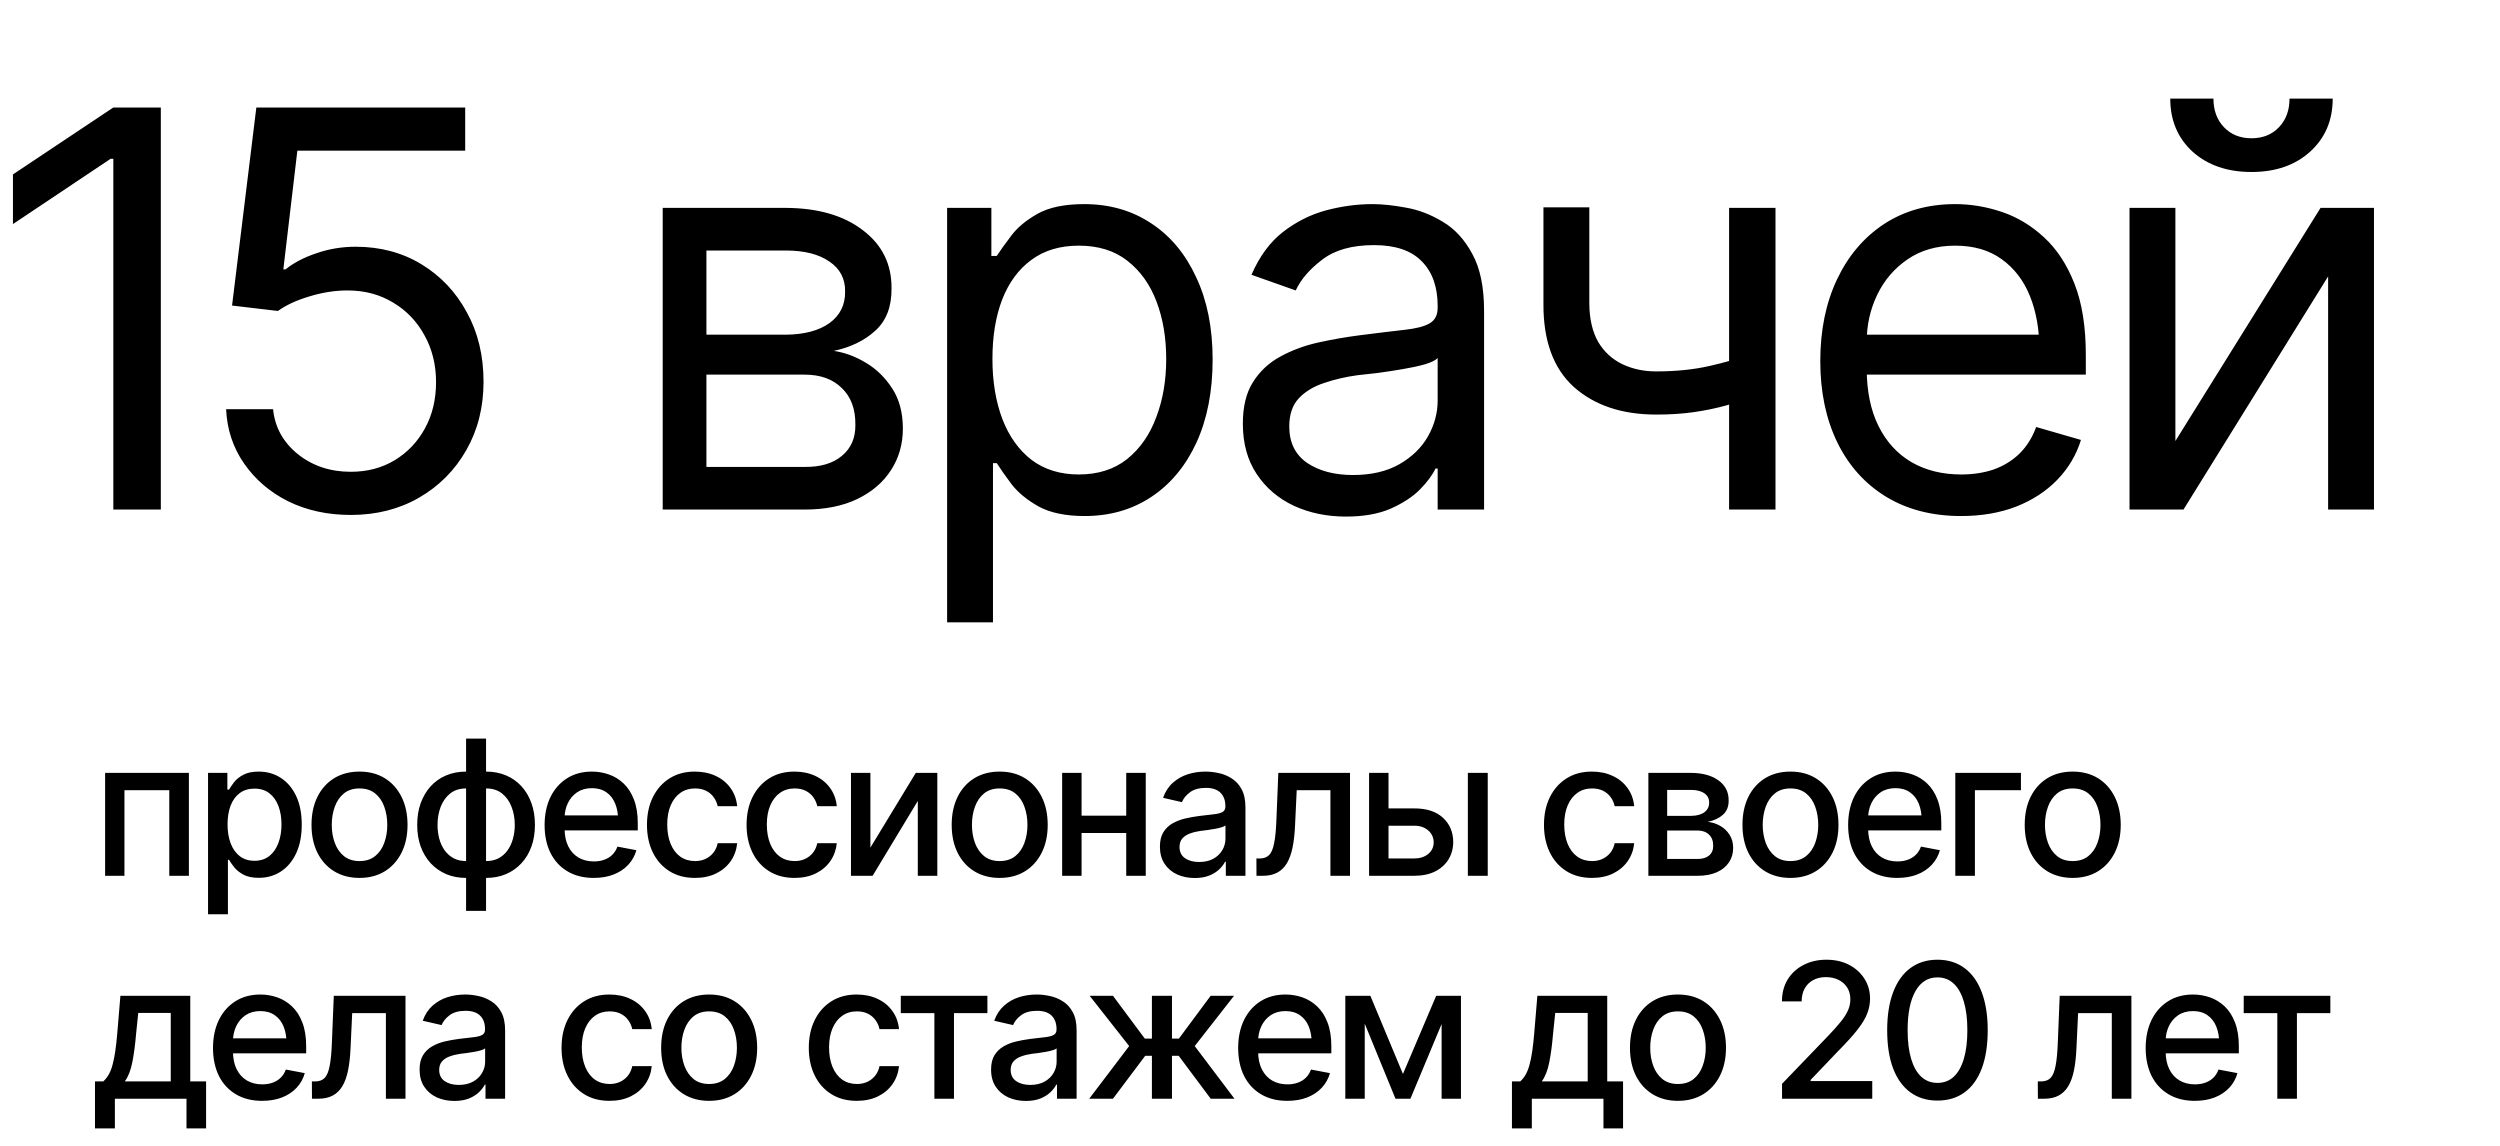
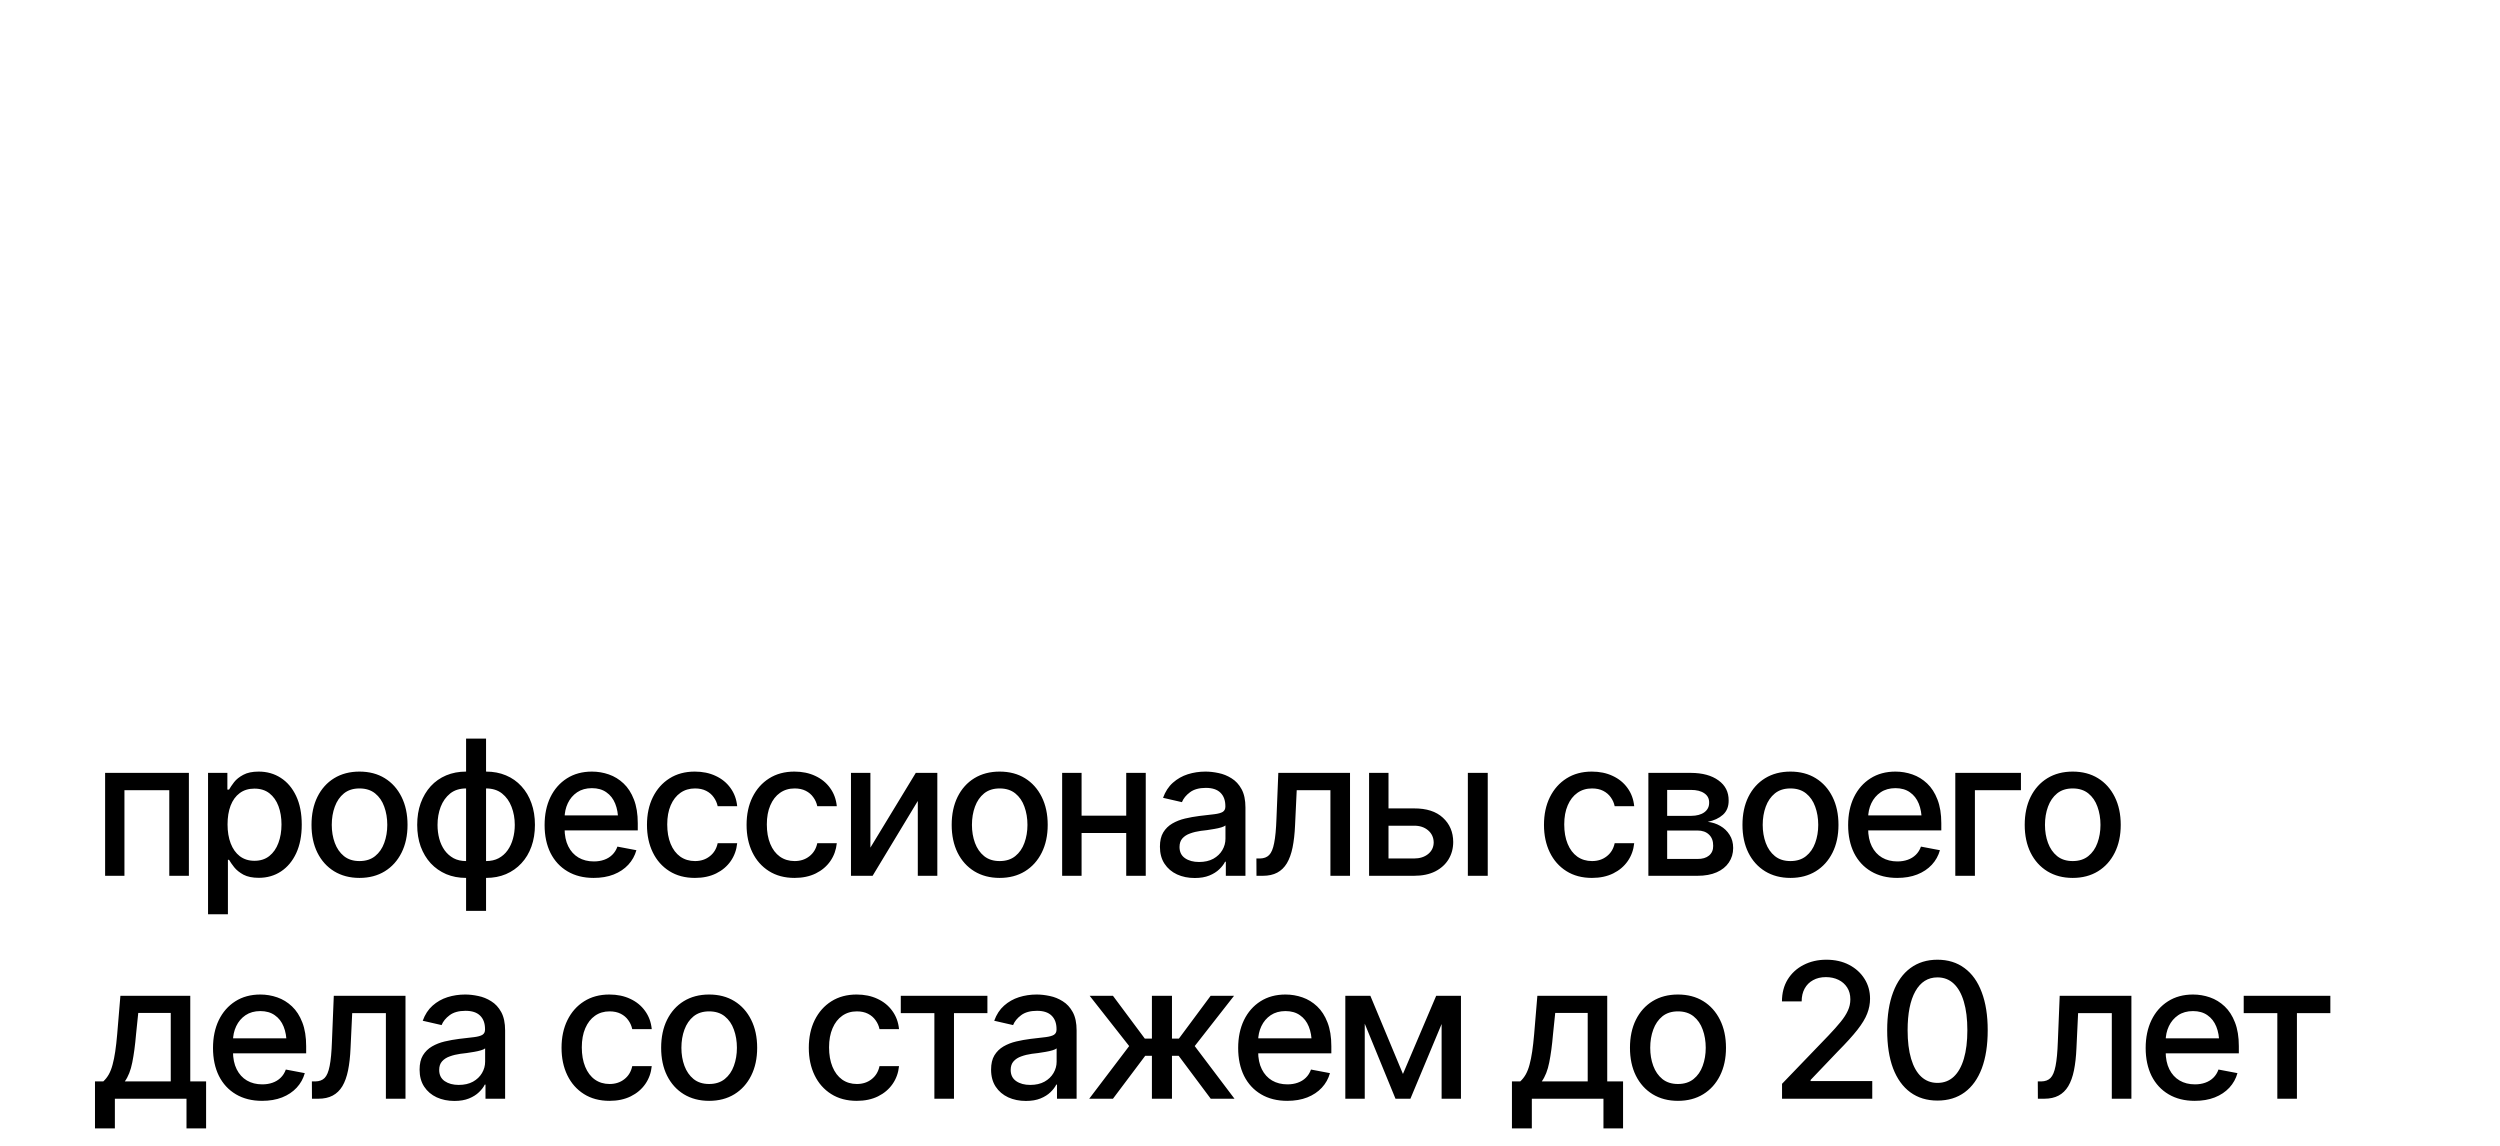
<svg xmlns="http://www.w3.org/2000/svg" width="157" height="72" viewBox="0 0 157 72" fill="none">
-   <path d="M10.1 6.751V32H7.117V9.971H6.948L0.813 14.072V10.954L7.117 6.751H10.1ZM22.029 32.339C20.583 32.339 19.278 32.056 18.115 31.492C16.962 30.916 16.036 30.125 15.336 29.119C14.635 28.114 14.257 26.973 14.2 25.696H17.149C17.262 26.826 17.776 27.764 18.691 28.509C19.617 29.255 20.73 29.628 22.029 29.628C23.068 29.628 23.989 29.385 24.791 28.899C25.593 28.413 26.226 27.747 26.689 26.899C27.152 26.052 27.384 25.086 27.384 24.002C27.384 22.906 27.141 21.923 26.655 21.053C26.181 20.183 25.526 19.5 24.69 19.003C23.854 18.494 22.899 18.24 21.826 18.24C21.046 18.24 20.25 18.364 19.436 18.613C18.634 18.85 17.974 19.155 17.454 19.528L14.573 19.189L16.098 6.751H29.214V9.463H18.674L17.793 16.919H17.928C18.448 16.5 19.098 16.162 19.877 15.902C20.657 15.631 21.476 15.495 22.334 15.495C23.882 15.495 25.26 15.862 26.469 16.597C27.678 17.331 28.627 18.336 29.316 19.613C30.016 20.878 30.366 22.33 30.366 23.968C30.366 25.572 30.005 27.007 29.282 28.272C28.559 29.537 27.57 30.531 26.316 31.254C25.062 31.977 23.633 32.339 22.029 32.339ZM41.618 32V13.055H49.345C51.379 13.066 52.994 13.535 54.192 14.461C55.4 15.377 55.999 16.591 55.988 18.105C55.999 19.257 55.66 20.144 54.971 20.765C54.293 21.387 53.423 21.81 52.361 22.036C53.051 22.138 53.723 22.386 54.378 22.782C55.045 23.177 55.598 23.719 56.039 24.408C56.479 25.086 56.7 25.922 56.7 26.916C56.7 27.888 56.451 28.758 55.954 29.526C55.457 30.294 54.751 30.898 53.836 31.339C52.921 31.78 51.819 32 50.531 32H41.618ZM44.363 29.323H50.531C51.526 29.334 52.305 29.102 52.87 28.628C53.446 28.153 53.728 27.504 53.717 26.679C53.728 25.696 53.446 24.928 52.87 24.375C52.305 23.81 51.526 23.527 50.531 23.527H44.363V29.323ZM44.363 21.019H49.345C50.509 21.008 51.424 20.765 52.09 20.291C52.757 19.805 53.084 19.144 53.073 18.308C53.084 17.506 52.757 16.879 52.09 16.427C51.424 15.964 50.509 15.732 49.345 15.732H44.363V21.019ZM59.479 39.083V13.055H62.258V16.071H62.597C62.811 15.744 63.111 15.326 63.495 14.817C63.879 14.298 64.432 13.835 65.155 13.428C65.878 13.021 66.856 12.818 68.087 12.818C69.68 12.818 71.081 13.219 72.289 14.021C73.498 14.812 74.442 15.941 75.119 17.41C75.808 18.867 76.153 20.59 76.153 22.578C76.153 24.578 75.814 26.318 75.136 27.797C74.458 29.266 73.515 30.401 72.306 31.204C71.098 32.006 69.702 32.407 68.121 32.407C66.912 32.407 65.941 32.203 65.206 31.797C64.472 31.379 63.907 30.91 63.512 30.39C63.116 29.859 62.811 29.424 62.597 29.085H62.359V39.083H59.479ZM67.748 29.797C68.957 29.797 69.968 29.475 70.781 28.831C71.595 28.176 72.205 27.3 72.611 26.205C73.029 25.109 73.238 23.889 73.238 22.544C73.238 21.211 73.035 20.008 72.628 18.935C72.222 17.862 71.612 17.009 70.798 16.376C69.996 15.744 68.979 15.427 67.748 15.427C66.562 15.427 65.568 15.727 64.766 16.325C63.964 16.913 63.353 17.743 62.935 18.816C62.529 19.878 62.325 21.121 62.325 22.544C62.325 23.968 62.535 25.227 62.952 26.323C63.37 27.408 63.98 28.261 64.783 28.882C65.596 29.492 66.584 29.797 67.748 29.797ZM84.524 32.441C83.327 32.441 82.236 32.215 81.254 31.763C80.271 31.3 79.491 30.633 78.915 29.763C78.339 28.893 78.051 27.843 78.051 26.611C78.051 25.527 78.266 24.651 78.695 23.985C79.124 23.307 79.695 22.776 80.406 22.392C81.129 21.997 81.92 21.703 82.779 21.511C83.648 21.319 84.524 21.166 85.405 21.053C86.558 20.906 87.49 20.793 88.201 20.714C88.924 20.635 89.45 20.5 89.777 20.308C90.116 20.116 90.285 19.788 90.285 19.325V19.223C90.285 18.014 89.952 17.077 89.286 16.41C88.63 15.732 87.631 15.393 86.286 15.393C84.908 15.393 83.824 15.698 83.033 16.308C82.242 16.907 81.689 17.551 81.372 18.24L78.593 17.257C79.09 16.105 79.751 15.207 80.576 14.563C81.412 13.919 82.316 13.467 83.287 13.207C84.27 12.948 85.236 12.818 86.185 12.818C86.795 12.818 87.495 12.891 88.286 13.038C89.077 13.174 89.845 13.467 90.591 13.919C91.347 14.36 91.969 15.032 92.454 15.936C92.952 16.828 93.2 18.026 93.2 19.528V32H90.285V29.424H90.15C89.958 29.831 89.63 30.272 89.167 30.746C88.704 31.209 88.088 31.61 87.32 31.949C86.563 32.277 85.631 32.441 84.524 32.441ZM84.965 29.831C86.117 29.831 87.088 29.605 87.879 29.153C88.67 28.701 89.269 28.119 89.675 27.408C90.082 26.685 90.285 25.933 90.285 25.154V22.477C90.161 22.623 89.89 22.759 89.472 22.883C89.065 22.996 88.591 23.098 88.049 23.188C87.518 23.279 86.998 23.358 86.49 23.426C85.981 23.482 85.575 23.527 85.27 23.561C84.513 23.663 83.807 23.827 83.151 24.053C82.496 24.267 81.965 24.589 81.559 25.018C81.163 25.448 80.966 26.035 80.966 26.781C80.966 27.786 81.338 28.549 82.084 29.068C82.841 29.577 83.801 29.831 84.965 29.831ZM111.501 13.055V32H108.587V13.055H111.501ZM110.383 22.104V24.815C109.728 25.052 109.072 25.267 108.417 25.459C107.762 25.64 107.078 25.781 106.367 25.883C105.655 25.984 104.87 26.035 104.011 26.035C101.865 26.035 100.142 25.459 98.843 24.307C97.555 23.143 96.917 21.403 96.928 19.087V13.021H99.809V19.087C99.82 20.048 100.007 20.844 100.368 21.477C100.741 22.098 101.244 22.561 101.876 22.866C102.509 23.171 103.221 23.324 104.011 23.324C105.243 23.324 106.355 23.211 107.35 22.985C108.355 22.759 109.366 22.465 110.383 22.104ZM123.16 32.407C121.341 32.407 119.765 32 118.432 31.187C117.11 30.373 116.093 29.238 115.382 27.781C114.67 26.312 114.314 24.612 114.314 22.68C114.314 20.737 114.664 19.025 115.365 17.546C116.065 16.066 117.048 14.908 118.313 14.072C119.59 13.236 121.081 12.818 122.787 12.818C123.77 12.818 124.747 12.982 125.718 13.309C126.69 13.637 127.571 14.168 128.362 14.902C129.164 15.636 129.802 16.608 130.277 17.817C130.751 19.025 130.989 20.511 130.989 22.273V23.527H116.382V21.019H129.413L128.074 21.968C128.074 20.703 127.876 19.579 127.481 18.596C127.085 17.613 126.492 16.839 125.702 16.275C124.922 15.71 123.951 15.427 122.787 15.427C121.623 15.427 120.624 15.715 119.788 16.291C118.963 16.856 118.33 17.596 117.89 18.511C117.449 19.427 117.229 20.409 117.229 21.46V23.121C117.229 24.555 117.477 25.77 117.974 26.764C118.471 27.758 119.166 28.515 120.059 29.035C120.951 29.543 121.985 29.797 123.16 29.797C123.917 29.797 124.606 29.69 125.227 29.475C125.848 29.249 126.385 28.916 126.837 28.475C127.289 28.023 127.633 27.47 127.871 26.815L130.684 27.628C130.39 28.577 129.893 29.413 129.192 30.136C128.503 30.848 127.645 31.407 126.617 31.814C125.589 32.209 124.436 32.407 123.16 32.407ZM136.614 27.696L145.731 13.055H149.086V32H146.206V17.359L137.123 32H133.734V13.055H136.614V27.696ZM141.393 10.801C139.879 10.801 138.648 10.378 137.699 9.53C136.761 8.672 136.292 7.559 136.292 6.192H139.004C139.004 6.926 139.224 7.525 139.665 7.988C140.105 8.451 140.681 8.683 141.393 8.683C142.105 8.683 142.681 8.451 143.121 7.988C143.562 7.525 143.782 6.926 143.782 6.192H146.494C146.494 7.559 146.019 8.672 145.07 9.53C144.133 10.378 142.907 10.801 141.393 10.801Z" fill="black" />
  <path d="M6.601 55V48.537H11.862V55H10.631V49.623H7.815V55H6.601ZM13.065 57.417V48.537H14.279V49.589H14.383C14.46 49.454 14.566 49.298 14.701 49.12C14.839 48.943 15.032 48.789 15.279 48.658C15.526 48.523 15.847 48.456 16.244 48.456C16.765 48.456 17.227 48.587 17.632 48.849C18.04 49.111 18.362 49.49 18.597 49.988C18.832 50.485 18.95 51.084 18.95 51.786C18.95 52.479 18.834 53.077 18.603 53.578C18.372 54.075 18.052 54.459 17.643 54.728C17.239 54.994 16.774 55.127 16.25 55.127C15.861 55.127 15.541 55.062 15.29 54.931C15.044 54.796 14.849 54.64 14.707 54.462C14.568 54.285 14.46 54.129 14.383 53.994H14.313V57.417H13.065ZM15.978 54.058C16.352 54.058 16.665 53.957 16.915 53.757C17.166 53.557 17.354 53.285 17.482 52.942C17.613 52.595 17.678 52.206 17.678 51.774C17.678 51.346 17.614 50.963 17.487 50.624C17.36 50.284 17.171 50.017 16.921 49.82C16.67 49.623 16.356 49.525 15.978 49.525C15.612 49.525 15.304 49.62 15.053 49.808C14.803 49.993 14.612 50.255 14.481 50.595C14.354 50.93 14.29 51.323 14.29 51.774C14.29 52.225 14.356 52.622 14.487 52.965C14.618 53.308 14.809 53.576 15.059 53.769C15.314 53.961 15.62 54.058 15.978 54.058ZM22.575 55.133C21.97 55.133 21.44 54.994 20.985 54.717C20.534 54.439 20.183 54.05 19.933 53.549C19.686 53.048 19.563 52.466 19.563 51.803C19.563 51.132 19.686 50.547 19.933 50.045C20.183 49.541 20.534 49.149 20.985 48.872C21.44 48.594 21.97 48.456 22.575 48.456C23.184 48.456 23.714 48.594 24.165 48.872C24.616 49.149 24.966 49.541 25.217 50.045C25.467 50.547 25.593 51.132 25.593 51.803C25.593 52.466 25.467 53.048 25.217 53.549C24.966 54.05 24.616 54.439 24.165 54.717C23.714 54.994 23.184 55.133 22.575 55.133ZM22.575 54.075C22.972 54.075 23.299 53.971 23.558 53.763C23.816 53.555 24.007 53.279 24.13 52.936C24.257 52.589 24.321 52.212 24.321 51.803C24.321 51.387 24.257 51.005 24.13 50.658C24.007 50.311 23.816 50.034 23.558 49.826C23.299 49.618 22.972 49.514 22.575 49.514C22.182 49.514 21.856 49.618 21.598 49.826C21.343 50.034 21.153 50.311 21.026 50.658C20.898 51.005 20.835 51.387 20.835 51.803C20.835 52.212 20.898 52.589 21.026 52.936C21.153 53.279 21.343 53.555 21.598 53.763C21.856 53.971 22.182 54.075 22.575 54.075ZM29.27 57.203V46.386H30.524V57.203H29.27ZM29.27 55.133C28.815 55.133 28.398 55.054 28.021 54.896C27.647 54.734 27.323 54.507 27.049 54.214C26.78 53.921 26.57 53.57 26.419 53.162C26.273 52.753 26.2 52.3 26.2 51.803C26.2 51.302 26.273 50.847 26.419 50.439C26.57 50.026 26.78 49.672 27.049 49.375C27.323 49.078 27.647 48.851 28.021 48.693C28.398 48.535 28.815 48.456 29.27 48.456H29.587V55.133H29.27ZM29.27 54.075H29.449V49.514H29.27C28.869 49.514 28.535 49.62 28.269 49.832C28.007 50.044 27.809 50.323 27.674 50.67C27.543 51.017 27.477 51.394 27.477 51.803C27.477 52.111 27.514 52.402 27.587 52.676C27.66 52.946 27.772 53.187 27.922 53.399C28.073 53.607 28.26 53.772 28.483 53.896C28.707 54.015 28.969 54.075 29.27 54.075ZM30.524 55.133H30.218V48.456H30.524C30.983 48.456 31.399 48.535 31.773 48.693C32.151 48.851 32.474 49.078 32.744 49.375C33.018 49.672 33.228 50.026 33.374 50.439C33.521 50.847 33.594 51.302 33.594 51.803C33.594 52.3 33.521 52.753 33.374 53.162C33.228 53.57 33.018 53.921 32.744 54.214C32.474 54.507 32.151 54.734 31.773 54.896C31.399 55.054 30.983 55.133 30.524 55.133ZM30.524 54.075C30.828 54.075 31.093 54.015 31.316 53.896C31.544 53.772 31.73 53.607 31.877 53.399C32.027 53.187 32.139 52.946 32.212 52.676C32.289 52.402 32.328 52.111 32.328 51.803C32.328 51.394 32.26 51.017 32.126 50.67C31.994 50.323 31.796 50.044 31.53 49.832C31.264 49.62 30.929 49.514 30.524 49.514H30.356V54.075H30.524ZM37.282 55.133C36.65 55.133 36.103 54.996 35.641 54.722C35.178 54.449 34.822 54.063 34.571 53.566C34.324 53.065 34.201 52.481 34.201 51.815C34.201 51.152 34.322 50.568 34.565 50.063C34.812 49.558 35.157 49.165 35.6 48.883C36.047 48.598 36.571 48.456 37.172 48.456C37.539 48.456 37.893 48.515 38.236 48.635C38.579 48.754 38.888 48.943 39.161 49.201C39.435 49.46 39.651 49.795 39.809 50.207C39.971 50.62 40.052 51.117 40.052 51.699V52.15H34.912V51.208H39.404L38.82 51.52C38.82 51.123 38.758 50.772 38.635 50.468C38.512 50.163 38.327 49.926 38.08 49.756C37.837 49.583 37.535 49.496 37.172 49.496C36.81 49.496 36.5 49.583 36.242 49.756C35.987 49.93 35.793 50.159 35.658 50.444C35.523 50.73 35.456 51.042 35.456 51.381V52.023C35.456 52.466 35.533 52.842 35.687 53.15C35.841 53.458 36.055 53.693 36.328 53.855C36.606 54.017 36.928 54.098 37.294 54.098C37.533 54.098 37.749 54.063 37.941 53.994C38.138 53.925 38.308 53.821 38.45 53.682C38.593 53.543 38.701 53.372 38.774 53.167L39.965 53.393C39.868 53.74 39.699 54.044 39.456 54.306C39.213 54.568 38.907 54.773 38.537 54.919C38.171 55.062 37.753 55.133 37.282 55.133ZM43.642 55.133C43.021 55.133 42.486 54.99 42.035 54.705C41.584 54.42 41.237 54.027 40.994 53.526C40.751 53.025 40.63 52.45 40.63 51.803C40.63 51.144 40.753 50.564 41 50.063C41.25 49.558 41.599 49.165 42.046 48.883C42.497 48.598 43.025 48.456 43.63 48.456C44.123 48.456 44.561 48.546 44.943 48.727C45.328 48.905 45.638 49.157 45.873 49.485C46.112 49.812 46.253 50.194 46.295 50.629H45.07C45.027 50.425 44.944 50.238 44.821 50.069C44.702 49.899 44.544 49.764 44.347 49.664C44.151 49.564 43.917 49.514 43.648 49.514C43.297 49.514 42.99 49.606 42.728 49.791C42.47 49.972 42.268 50.232 42.121 50.572C41.975 50.911 41.902 51.312 41.902 51.774C41.902 52.24 41.973 52.647 42.115 52.994C42.258 53.341 42.46 53.609 42.722 53.797C42.988 53.983 43.297 54.075 43.648 54.075C44.01 54.075 44.318 53.975 44.572 53.774C44.831 53.574 44.996 53.3 45.07 52.953H46.295C46.253 53.373 46.118 53.747 45.891 54.075C45.663 54.403 45.359 54.661 44.977 54.85C44.596 55.038 44.151 55.133 43.642 55.133ZM49.897 55.133C49.276 55.133 48.741 54.99 48.29 54.705C47.839 54.42 47.492 54.027 47.249 53.526C47.006 53.025 46.885 52.45 46.885 51.803C46.885 51.144 47.008 50.564 47.255 50.063C47.505 49.558 47.854 49.165 48.301 48.883C48.752 48.598 49.28 48.456 49.886 48.456C50.379 48.456 50.816 48.546 51.198 48.727C51.583 48.905 51.894 49.157 52.129 49.485C52.368 49.812 52.508 50.194 52.551 50.629H51.325C51.283 50.425 51.2 50.238 51.076 50.069C50.957 49.899 50.799 49.764 50.602 49.664C50.406 49.564 50.173 49.514 49.903 49.514C49.552 49.514 49.246 49.606 48.984 49.791C48.725 49.972 48.523 50.232 48.377 50.572C48.23 50.911 48.157 51.312 48.157 51.774C48.157 52.24 48.228 52.647 48.371 52.994C48.513 53.341 48.716 53.609 48.978 53.797C49.244 53.983 49.552 54.075 49.903 54.075C50.265 54.075 50.573 53.975 50.828 53.774C51.086 53.574 51.252 53.3 51.325 52.953H52.551C52.508 53.373 52.373 53.747 52.146 54.075C51.919 54.403 51.614 54.661 51.233 54.85C50.851 55.038 50.406 55.133 49.897 55.133ZM54.661 53.231L57.511 48.537H58.864V55H57.638V50.3L54.8 55H53.441V48.537H54.661V53.231ZM62.778 55.133C62.173 55.133 61.643 54.994 61.188 54.717C60.737 54.439 60.386 54.05 60.136 53.549C59.889 53.048 59.766 52.466 59.766 51.803C59.766 51.132 59.889 50.547 60.136 50.045C60.386 49.541 60.737 49.149 61.188 48.872C61.643 48.594 62.173 48.456 62.778 48.456C63.387 48.456 63.917 48.594 64.368 48.872C64.818 49.149 65.169 49.541 65.42 50.045C65.67 50.547 65.796 51.132 65.796 51.803C65.796 52.466 65.67 53.048 65.42 53.549C65.169 54.05 64.818 54.439 64.368 54.717C63.917 54.994 63.387 55.133 62.778 55.133ZM62.778 54.075C63.175 54.075 63.502 53.971 63.761 53.763C64.019 53.555 64.21 53.279 64.333 52.936C64.46 52.589 64.524 52.212 64.524 51.803C64.524 51.387 64.46 51.005 64.333 50.658C64.21 50.311 64.019 50.034 63.761 49.826C63.502 49.618 63.175 49.514 62.778 49.514C62.385 49.514 62.059 49.618 61.801 49.826C61.546 50.034 61.355 50.311 61.228 50.658C61.101 51.005 61.038 51.387 61.038 51.803C61.038 52.212 61.101 52.589 61.228 52.936C61.355 53.279 61.546 53.555 61.801 53.763C62.059 53.971 62.385 54.075 62.778 54.075ZM71.074 51.225V52.312H67.576V51.225H71.074ZM67.923 48.537V55H66.703V48.537H67.923ZM71.953 48.537V55H70.727V48.537H71.953ZM75.028 55.139C74.62 55.139 74.25 55.064 73.918 54.913C73.587 54.759 73.325 54.536 73.132 54.243C72.939 53.95 72.843 53.593 72.843 53.173C72.843 52.807 72.912 52.508 73.051 52.277C73.194 52.042 73.384 51.855 73.623 51.716C73.862 51.578 74.128 51.473 74.421 51.404C74.714 51.335 75.015 51.281 75.323 51.242C75.712 51.2 76.026 51.163 76.265 51.132C76.504 51.102 76.678 51.053 76.786 50.988C76.897 50.918 76.953 50.809 76.953 50.658V50.629C76.953 50.263 76.849 49.98 76.641 49.779C76.437 49.579 76.132 49.479 75.728 49.479C75.308 49.479 74.974 49.571 74.728 49.756C74.485 49.938 74.317 50.144 74.225 50.375L73.039 50.103C73.182 49.71 73.388 49.394 73.658 49.155C73.932 48.912 74.244 48.735 74.594 48.623C74.949 48.511 75.319 48.456 75.704 48.456C75.963 48.456 76.236 48.486 76.525 48.548C76.814 48.606 77.086 48.716 77.341 48.878C77.599 49.036 77.809 49.263 77.971 49.56C78.133 49.857 78.214 50.24 78.214 50.71V55H76.982V54.115H76.936C76.859 54.273 76.737 54.431 76.572 54.59C76.41 54.748 76.202 54.879 75.947 54.983C75.693 55.087 75.387 55.139 75.028 55.139ZM75.3 54.133C75.651 54.133 75.949 54.065 76.196 53.931C76.443 53.792 76.632 53.611 76.763 53.387C76.894 53.163 76.959 52.926 76.959 52.676V51.838C76.913 51.88 76.826 51.92 76.699 51.959C76.572 51.998 76.427 52.03 76.265 52.057C76.103 52.084 75.945 52.109 75.791 52.133C75.637 52.152 75.508 52.167 75.404 52.179C75.161 52.213 74.939 52.267 74.739 52.341C74.539 52.41 74.377 52.514 74.253 52.653C74.134 52.788 74.074 52.967 74.074 53.191C74.074 53.503 74.19 53.738 74.421 53.896C74.652 54.054 74.945 54.133 75.3 54.133ZM78.907 55L78.902 53.913H79.127C79.37 53.909 79.561 53.838 79.699 53.699C79.842 53.557 79.948 53.304 80.017 52.942C80.091 52.58 80.139 52.067 80.162 51.404L80.278 48.537H84.781V55H83.55V49.623H81.434L81.33 51.826C81.307 52.358 81.254 52.822 81.174 53.219C81.093 53.616 80.973 53.948 80.815 54.214C80.657 54.476 80.455 54.672 80.208 54.803C79.962 54.934 79.661 55 79.306 55H78.907ZM86.92 50.768H88.799C89.585 50.764 90.19 50.959 90.614 51.352C91.042 51.745 91.258 52.252 91.262 52.873C91.262 53.277 91.165 53.639 90.973 53.959C90.78 54.279 90.501 54.534 90.135 54.722C89.768 54.907 89.323 55 88.799 55H85.978V48.537H87.198V53.913H88.799C89.157 53.913 89.452 53.821 89.684 53.636C89.915 53.447 90.032 53.204 90.036 52.907C90.032 52.595 89.915 52.341 89.684 52.144C89.452 51.947 89.157 51.851 88.799 51.855H86.92V50.768ZM92.181 55V48.537H93.43V55H92.181ZM99.974 55.133C99.354 55.133 98.818 54.99 98.367 54.705C97.916 54.42 97.569 54.027 97.326 53.526C97.084 53.025 96.962 52.45 96.962 51.803C96.962 51.144 97.085 50.564 97.332 50.063C97.583 49.558 97.931 49.165 98.379 48.883C98.829 48.598 99.358 48.456 99.963 48.456C100.456 48.456 100.893 48.546 101.275 48.727C101.66 48.905 101.971 49.157 102.206 49.485C102.445 49.812 102.585 50.194 102.628 50.629H101.402C101.36 50.425 101.277 50.238 101.154 50.069C101.034 49.899 100.876 49.764 100.68 49.664C100.483 49.564 100.25 49.514 99.98 49.514C99.629 49.514 99.323 49.606 99.061 49.791C98.803 49.972 98.6 50.232 98.454 50.572C98.307 50.911 98.234 51.312 98.234 51.774C98.234 52.24 98.305 52.647 98.448 52.994C98.591 53.341 98.793 53.609 99.055 53.797C99.321 53.983 99.629 54.075 99.98 54.075C100.342 54.075 100.651 53.975 100.905 53.774C101.163 53.574 101.329 53.3 101.402 52.953H102.628C102.585 53.373 102.451 53.747 102.223 54.075C101.996 54.403 101.691 54.661 101.31 54.85C100.928 55.038 100.483 55.133 99.974 55.133ZM103.518 55V48.537H106.189C106.918 48.54 107.496 48.698 107.923 49.011C108.351 49.319 108.563 49.739 108.559 50.271C108.563 50.649 108.444 50.947 108.201 51.167C107.958 51.383 107.64 51.531 107.247 51.612C107.532 51.643 107.794 51.728 108.033 51.867C108.276 52.005 108.471 52.192 108.617 52.427C108.768 52.659 108.843 52.934 108.843 53.254C108.843 53.597 108.752 53.902 108.571 54.167C108.394 54.43 108.139 54.634 107.808 54.78C107.476 54.927 107.074 55 106.6 55H103.518ZM104.698 53.942H106.6C106.908 53.946 107.151 53.875 107.328 53.728C107.505 53.578 107.592 53.376 107.588 53.121C107.592 52.821 107.505 52.585 107.328 52.416C107.151 52.242 106.908 52.156 106.6 52.156H104.698V53.942ZM104.698 51.236H106.201C106.555 51.233 106.833 51.157 107.033 51.011C107.237 50.861 107.338 50.658 107.334 50.404C107.338 50.153 107.237 49.959 107.033 49.82C106.829 49.677 106.548 49.606 106.189 49.606H104.698V51.236ZM112.439 55.133C111.833 55.133 111.304 54.994 110.849 54.717C110.398 54.439 110.047 54.05 109.797 53.549C109.55 53.048 109.427 52.466 109.427 51.803C109.427 51.132 109.55 50.547 109.797 50.045C110.047 49.541 110.398 49.149 110.849 48.872C111.304 48.594 111.833 48.456 112.439 48.456C113.048 48.456 113.578 48.594 114.028 48.872C114.479 49.149 114.83 49.541 115.081 50.045C115.331 50.547 115.456 51.132 115.456 51.803C115.456 52.466 115.331 53.048 115.081 53.549C114.83 54.05 114.479 54.439 114.028 54.717C113.578 54.994 113.048 55.133 112.439 55.133ZM112.439 54.075C112.836 54.075 113.163 53.971 113.421 53.763C113.68 53.555 113.87 53.279 113.994 52.936C114.121 52.589 114.185 52.212 114.185 51.803C114.185 51.387 114.121 51.005 113.994 50.658C113.87 50.311 113.68 50.034 113.421 49.826C113.163 49.618 112.836 49.514 112.439 49.514C112.045 49.514 111.72 49.618 111.462 49.826C111.207 50.034 111.016 50.311 110.889 50.658C110.762 51.005 110.698 51.387 110.698 51.803C110.698 52.212 110.762 52.589 110.889 52.936C111.016 53.279 111.207 53.555 111.462 53.763C111.72 53.971 112.045 54.075 112.439 54.075ZM119.145 55.133C118.513 55.133 117.965 54.996 117.503 54.722C117.04 54.449 116.684 54.063 116.433 53.566C116.187 53.065 116.063 52.481 116.063 51.815C116.063 51.152 116.185 50.568 116.428 50.063C116.674 49.558 117.019 49.165 117.463 48.883C117.91 48.598 118.434 48.456 119.035 48.456C119.401 48.456 119.756 48.515 120.099 48.635C120.442 48.754 120.75 48.943 121.024 49.201C121.297 49.46 121.513 49.795 121.671 50.207C121.833 50.62 121.914 51.117 121.914 51.699V52.15H116.775V51.208H121.267L120.683 51.52C120.683 51.123 120.621 50.772 120.498 50.468C120.374 50.163 120.189 49.926 119.943 49.756C119.7 49.583 119.397 49.496 119.035 49.496C118.673 49.496 118.362 49.583 118.104 49.756C117.85 49.93 117.655 50.159 117.52 50.444C117.385 50.73 117.318 51.042 117.318 51.381V52.023C117.318 52.466 117.395 52.842 117.549 53.15C117.703 53.458 117.917 53.693 118.191 53.855C118.468 54.017 118.79 54.098 119.156 54.098C119.395 54.098 119.611 54.063 119.804 53.994C120 53.925 120.17 53.821 120.313 53.682C120.455 53.543 120.563 53.372 120.636 53.167L121.827 53.393C121.731 53.74 121.561 54.044 121.319 54.306C121.076 54.568 120.769 54.773 120.399 54.919C120.033 55.062 119.615 55.133 119.145 55.133ZM126.915 48.537V49.623H124.024V55H122.793V48.537H126.915ZM130.164 55.133C129.559 55.133 129.029 54.994 128.574 54.717C128.123 54.439 127.772 54.05 127.522 53.549C127.275 53.048 127.152 52.466 127.152 51.803C127.152 51.132 127.275 50.547 127.522 50.045C127.772 49.541 128.123 49.149 128.574 48.872C129.029 48.594 129.559 48.456 130.164 48.456C130.773 48.456 131.303 48.594 131.754 48.872C132.205 49.149 132.555 49.541 132.806 50.045C133.056 50.547 133.182 51.132 133.182 51.803C133.182 52.466 133.056 53.048 132.806 53.549C132.555 54.05 132.205 54.439 131.754 54.717C131.303 54.994 130.773 55.133 130.164 55.133ZM130.164 54.075C130.561 54.075 130.888 53.971 131.147 53.763C131.405 53.555 131.596 53.279 131.719 52.936C131.846 52.589 131.91 52.212 131.91 51.803C131.91 51.387 131.846 51.005 131.719 50.658C131.596 50.311 131.405 50.034 131.147 49.826C130.888 49.618 130.561 49.514 130.164 49.514C129.771 49.514 129.445 49.618 129.187 49.826C128.932 50.034 128.742 50.311 128.615 50.658C128.487 51.005 128.424 51.387 128.424 51.803C128.424 52.212 128.487 52.589 128.615 52.936C128.742 53.279 128.932 53.555 129.187 53.763C129.445 53.971 129.771 54.075 130.164 54.075ZM5.965 70.862V67.913H6.486C6.621 67.79 6.736 67.643 6.832 67.474C6.929 67.3 7.008 67.096 7.07 66.861C7.135 66.622 7.191 66.346 7.237 66.034C7.283 65.722 7.324 65.362 7.359 64.953L7.561 62.537H11.949V67.913H12.943V70.862H11.712V69H7.214V70.862H5.965ZM7.838 67.913H10.723V63.612H8.682L8.544 64.953C8.486 65.635 8.407 66.225 8.307 66.722C8.21 67.216 8.054 67.612 7.838 67.913ZM16.458 69.133C15.826 69.133 15.279 68.996 14.816 68.722C14.354 68.449 13.997 68.063 13.747 67.566C13.5 67.065 13.377 66.481 13.377 65.814C13.377 65.152 13.498 64.568 13.741 64.063C13.988 63.558 14.333 63.165 14.776 62.883C15.223 62.598 15.747 62.456 16.348 62.456C16.715 62.456 17.069 62.515 17.412 62.635C17.755 62.754 18.064 62.943 18.337 63.201C18.611 63.46 18.827 63.795 18.985 64.207C19.147 64.62 19.227 65.117 19.227 65.699V66.15H14.088V65.207H18.58L17.996 65.52C17.996 65.123 17.934 64.772 17.811 64.468C17.688 64.163 17.503 63.926 17.256 63.756C17.013 63.583 16.711 63.496 16.348 63.496C15.986 63.496 15.676 63.583 15.418 63.756C15.163 63.93 14.969 64.159 14.834 64.444C14.699 64.73 14.631 65.042 14.631 65.381V66.023C14.631 66.466 14.709 66.842 14.863 67.15C15.017 67.458 15.231 67.693 15.504 67.855C15.782 68.017 16.104 68.098 16.47 68.098C16.709 68.098 16.925 68.063 17.117 67.994C17.314 67.925 17.483 67.821 17.626 67.682C17.769 67.543 17.877 67.372 17.95 67.167L19.141 67.393C19.044 67.74 18.875 68.044 18.632 68.306C18.389 68.568 18.083 68.773 17.713 68.919C17.347 69.062 16.928 69.133 16.458 69.133ZM19.592 69L19.586 67.913H19.811C20.054 67.909 20.245 67.838 20.384 67.699C20.526 67.557 20.632 67.304 20.702 66.942C20.775 66.58 20.823 66.067 20.846 65.404L20.962 62.537H25.465V69H24.234V63.623H22.118L22.014 65.826C21.991 66.358 21.939 66.822 21.858 67.219C21.777 67.616 21.658 67.948 21.5 68.214C21.341 68.476 21.139 68.672 20.892 68.803C20.646 68.934 20.345 69 19.991 69H19.592ZM28.535 69.139C28.127 69.139 27.757 69.064 27.425 68.913C27.094 68.759 26.832 68.536 26.639 68.243C26.446 67.95 26.35 67.593 26.35 67.173C26.35 66.807 26.419 66.508 26.558 66.277C26.701 66.042 26.892 65.855 27.131 65.716C27.369 65.578 27.635 65.473 27.928 65.404C28.221 65.335 28.522 65.281 28.83 65.242C29.219 65.2 29.534 65.163 29.773 65.132C30.012 65.102 30.185 65.053 30.293 64.988C30.405 64.918 30.46 64.809 30.46 64.658V64.629C30.46 64.263 30.356 63.98 30.148 63.779C29.944 63.579 29.64 63.479 29.235 63.479C28.815 63.479 28.481 63.571 28.235 63.756C27.992 63.938 27.824 64.144 27.732 64.375L26.547 64.103C26.689 63.71 26.895 63.394 27.165 63.155C27.439 62.912 27.751 62.735 28.102 62.623C28.456 62.511 28.826 62.456 29.212 62.456C29.47 62.456 29.744 62.486 30.033 62.548C30.322 62.606 30.593 62.716 30.848 62.878C31.106 63.036 31.316 63.263 31.478 63.56C31.64 63.857 31.721 64.24 31.721 64.71V69H30.489V68.115H30.443C30.366 68.273 30.245 68.431 30.079 68.59C29.917 68.748 29.709 68.879 29.454 68.983C29.2 69.087 28.894 69.139 28.535 69.139ZM28.807 68.133C29.158 68.133 29.456 68.065 29.703 67.93C29.95 67.792 30.139 67.611 30.27 67.387C30.401 67.163 30.466 66.927 30.466 66.676V65.838C30.42 65.88 30.333 65.921 30.206 65.959C30.079 65.998 29.934 66.03 29.773 66.057C29.611 66.084 29.453 66.109 29.298 66.132C29.144 66.152 29.015 66.167 28.911 66.179C28.668 66.213 28.447 66.267 28.246 66.341C28.046 66.41 27.884 66.514 27.761 66.653C27.641 66.788 27.581 66.967 27.581 67.191C27.581 67.503 27.697 67.738 27.928 67.896C28.16 68.054 28.452 68.133 28.807 68.133ZM38.277 69.133C37.656 69.133 37.12 68.99 36.669 68.705C36.219 68.42 35.872 68.027 35.629 67.526C35.386 67.025 35.265 66.451 35.265 65.803C35.265 65.144 35.388 64.564 35.635 64.063C35.885 63.558 36.234 63.165 36.681 62.883C37.132 62.598 37.66 62.456 38.265 62.456C38.758 62.456 39.196 62.546 39.578 62.727C39.963 62.905 40.273 63.157 40.508 63.485C40.747 63.812 40.888 64.194 40.93 64.629H39.705C39.662 64.425 39.579 64.238 39.456 64.069C39.337 63.899 39.179 63.764 38.982 63.664C38.785 63.564 38.552 63.514 38.282 63.514C37.932 63.514 37.625 63.606 37.363 63.791C37.105 63.972 36.903 64.232 36.756 64.572C36.61 64.911 36.537 65.312 36.537 65.774C36.537 66.24 36.608 66.647 36.751 66.994C36.893 67.341 37.095 67.609 37.358 67.797C37.623 67.983 37.932 68.075 38.282 68.075C38.645 68.075 38.953 67.975 39.208 67.774C39.466 67.574 39.632 67.3 39.705 66.953H40.93C40.888 67.374 40.753 67.747 40.526 68.075C40.298 68.403 39.994 68.661 39.612 68.85C39.231 69.038 38.785 69.133 38.277 69.133ZM44.532 69.133C43.927 69.133 43.397 68.994 42.942 68.717C42.491 68.439 42.141 68.05 41.89 67.549C41.643 67.048 41.52 66.466 41.52 65.803C41.52 65.132 41.643 64.546 41.89 64.046C42.141 63.541 42.491 63.149 42.942 62.872C43.397 62.594 43.927 62.456 44.532 62.456C45.141 62.456 45.671 62.594 46.122 62.872C46.573 63.149 46.923 63.541 47.174 64.046C47.425 64.546 47.55 65.132 47.55 65.803C47.55 66.466 47.425 67.048 47.174 67.549C46.923 68.05 46.573 68.439 46.122 68.717C45.671 68.994 45.141 69.133 44.532 69.133ZM44.532 68.075C44.929 68.075 45.257 67.971 45.515 67.763C45.773 67.555 45.964 67.279 46.087 66.936C46.214 66.589 46.278 66.212 46.278 65.803C46.278 65.387 46.214 65.005 46.087 64.658C45.964 64.311 45.773 64.034 45.515 63.826C45.257 63.618 44.929 63.514 44.532 63.514C44.139 63.514 43.813 63.618 43.555 63.826C43.301 64.034 43.11 64.311 42.983 64.658C42.855 65.005 42.792 65.387 42.792 65.803C42.792 66.212 42.855 66.589 42.983 66.936C43.11 67.279 43.301 67.555 43.555 67.763C43.813 67.971 44.139 68.075 44.532 68.075ZM53.805 69.133C53.185 69.133 52.649 68.99 52.198 68.705C51.747 68.42 51.4 68.027 51.157 67.526C50.914 67.025 50.793 66.451 50.793 65.803C50.793 65.144 50.916 64.564 51.163 64.063C51.414 63.558 51.762 63.165 52.209 62.883C52.66 62.598 53.188 62.456 53.794 62.456C54.287 62.456 54.724 62.546 55.106 62.727C55.491 62.905 55.802 63.157 56.037 63.485C56.276 63.812 56.416 64.194 56.459 64.629H55.233C55.191 64.425 55.108 64.238 54.984 64.069C54.865 63.899 54.707 63.764 54.511 63.664C54.314 63.564 54.081 63.514 53.811 63.514C53.46 63.514 53.154 63.606 52.892 63.791C52.633 63.972 52.431 64.232 52.285 64.572C52.138 64.911 52.065 65.312 52.065 65.774C52.065 66.24 52.136 66.647 52.279 66.994C52.422 67.341 52.624 67.609 52.886 67.797C53.152 67.983 53.46 68.075 53.811 68.075C54.173 68.075 54.482 67.975 54.736 67.774C54.994 67.574 55.16 67.3 55.233 66.953H56.459C56.416 67.374 56.282 67.747 56.054 68.075C55.827 68.403 55.522 68.661 55.141 68.85C54.759 69.038 54.314 69.133 53.805 69.133ZM56.569 63.623V62.537H62.009V63.623H59.91V69H58.679V63.623H56.569ZM64.425 69.139C64.017 69.139 63.647 69.064 63.315 68.913C62.984 68.759 62.722 68.536 62.529 68.243C62.336 67.95 62.24 67.593 62.24 67.173C62.24 66.807 62.309 66.508 62.448 66.277C62.591 66.042 62.782 65.855 63.02 65.716C63.259 65.578 63.525 65.473 63.818 65.404C64.111 65.335 64.412 65.281 64.72 65.242C65.109 65.2 65.424 65.163 65.662 65.132C65.901 65.102 66.075 65.053 66.183 64.988C66.295 64.918 66.35 64.809 66.35 64.658V64.629C66.35 64.263 66.246 63.98 66.038 63.779C65.834 63.579 65.529 63.479 65.125 63.479C64.705 63.479 64.371 63.571 64.125 63.756C63.882 63.938 63.714 64.144 63.622 64.375L62.437 64.103C62.579 63.71 62.785 63.394 63.055 63.155C63.329 62.912 63.641 62.735 63.992 62.623C64.346 62.511 64.716 62.456 65.102 62.456C65.36 62.456 65.634 62.486 65.923 62.548C66.212 62.606 66.483 62.716 66.738 62.878C66.996 63.036 67.206 63.263 67.368 63.56C67.53 63.857 67.611 64.24 67.611 64.71V69H66.379V68.115H66.333C66.256 68.273 66.135 68.431 65.969 68.59C65.807 68.748 65.599 68.879 65.344 68.983C65.09 69.087 64.784 69.139 64.425 69.139ZM64.697 68.133C65.048 68.133 65.347 68.065 65.593 67.93C65.84 67.792 66.029 67.611 66.16 67.387C66.291 67.163 66.356 66.927 66.356 66.676V65.838C66.31 65.88 66.223 65.921 66.096 65.959C65.969 65.998 65.824 66.03 65.662 66.057C65.501 66.084 65.343 66.109 65.188 66.132C65.034 66.152 64.905 66.167 64.801 66.179C64.558 66.213 64.337 66.267 64.136 66.341C63.936 66.41 63.774 66.514 63.651 66.653C63.531 66.788 63.471 66.967 63.471 67.191C63.471 67.503 63.587 67.738 63.818 67.896C64.049 68.054 64.342 68.133 64.697 68.133ZM68.403 69L70.912 65.693L68.432 62.537H69.894L71.895 65.225H72.34V62.537H73.6V65.225H74.034L76.028 62.537H77.497L75.028 65.693L77.526 69H76.034L74.022 66.306H73.6V69H72.34V66.306H71.918L69.894 69H68.403ZM80.838 69.133C80.206 69.133 79.659 68.996 79.196 68.722C78.734 68.449 78.377 68.063 78.127 67.566C77.88 67.065 77.757 66.481 77.757 65.814C77.757 65.152 77.878 64.568 78.121 64.063C78.368 63.558 78.713 63.165 79.156 62.883C79.603 62.598 80.127 62.456 80.728 62.456C81.095 62.456 81.449 62.515 81.792 62.635C82.135 62.754 82.444 62.943 82.717 63.201C82.991 63.46 83.207 63.795 83.365 64.207C83.527 64.62 83.608 65.117 83.608 65.699V66.15H78.468V65.207H82.96L82.376 65.52C82.376 65.123 82.314 64.772 82.191 64.468C82.068 64.163 81.883 63.926 81.636 63.756C81.393 63.583 81.091 63.496 80.728 63.496C80.366 63.496 80.056 63.583 79.798 63.756C79.543 63.93 79.349 64.159 79.214 64.444C79.079 64.73 79.011 65.042 79.011 65.381V66.023C79.011 66.466 79.088 66.842 79.243 67.15C79.397 67.458 79.611 67.693 79.884 67.855C80.162 68.017 80.484 68.098 80.85 68.098C81.089 68.098 81.305 68.063 81.497 67.994C81.694 67.925 81.864 67.821 82.006 67.682C82.149 67.543 82.257 67.372 82.33 67.167L83.521 67.393C83.424 67.74 83.255 68.044 83.012 68.306C82.769 68.568 82.463 68.773 82.093 68.919C81.727 69.062 81.308 69.133 80.838 69.133ZM88.105 67.445L90.192 62.537H91.273L88.574 69H87.637L84.989 62.537H86.059L88.105 67.445ZM85.706 62.537V69H84.486V62.537H85.706ZM90.533 69V62.537H91.748V69H90.533ZM94.95 70.862V67.913H95.471C95.606 67.79 95.721 67.643 95.817 67.474C95.914 67.3 95.993 67.096 96.055 66.861C96.12 66.622 96.176 66.346 96.222 66.034C96.268 65.722 96.309 65.362 96.344 64.953L96.546 62.537H100.934V67.913H101.928V70.862H100.697V69H96.199V70.862H94.95ZM96.823 67.913H99.708V63.612H97.668L97.529 64.953C97.471 65.635 97.392 66.225 97.292 66.722C97.195 67.216 97.039 67.612 96.823 67.913ZM105.374 69.133C104.769 69.133 104.239 68.994 103.784 68.717C103.333 68.439 102.982 68.05 102.732 67.549C102.485 67.048 102.362 66.466 102.362 65.803C102.362 65.132 102.485 64.546 102.732 64.046C102.982 63.541 103.333 63.149 103.784 62.872C104.239 62.594 104.769 62.456 105.374 62.456C105.983 62.456 106.513 62.594 106.964 62.872C107.415 63.149 107.765 63.541 108.016 64.046C108.266 64.546 108.392 65.132 108.392 65.803C108.392 66.466 108.266 67.048 108.016 67.549C107.765 68.05 107.415 68.439 106.964 68.717C106.513 68.994 105.983 69.133 105.374 69.133ZM105.374 68.075C105.771 68.075 106.098 67.971 106.357 67.763C106.615 67.555 106.806 67.279 106.929 66.936C107.056 66.589 107.12 66.212 107.12 65.803C107.12 65.387 107.056 65.005 106.929 64.658C106.806 64.311 106.615 64.034 106.357 63.826C106.098 63.618 105.771 63.514 105.374 63.514C104.981 63.514 104.655 63.618 104.397 63.826C104.142 64.034 103.952 64.311 103.825 64.658C103.697 65.005 103.634 65.387 103.634 65.803C103.634 66.212 103.697 66.589 103.825 66.936C103.952 67.279 104.142 67.555 104.397 67.763C104.655 67.971 104.981 68.075 105.374 68.075ZM111.912 69V68.063L114.826 65.034C115.135 64.71 115.389 64.425 115.589 64.178C115.794 63.928 115.946 63.691 116.046 63.467C116.15 63.244 116.202 63.007 116.202 62.756C116.202 62.467 116.135 62.219 116 62.011C115.865 61.802 115.682 61.642 115.451 61.531C115.219 61.419 114.957 61.363 114.664 61.363C114.356 61.363 114.088 61.427 113.861 61.554C113.633 61.677 113.456 61.854 113.329 62.086C113.206 62.313 113.144 62.581 113.144 62.889H111.907C111.907 62.365 112.026 61.906 112.265 61.513C112.508 61.12 112.839 60.816 113.26 60.6C113.683 60.38 114.161 60.27 114.693 60.27C115.237 60.27 115.715 60.378 116.127 60.594C116.539 60.81 116.861 61.103 117.092 61.473C117.324 61.839 117.439 62.253 117.439 62.716C117.439 63.036 117.38 63.348 117.26 63.652C117.145 63.957 116.938 64.298 116.642 64.676C116.349 65.049 115.94 65.5 115.416 66.028L113.705 67.821V67.89H117.578V69H111.912ZM121.671 69.116C121.008 69.116 120.44 68.942 119.966 68.595C119.496 68.248 119.135 67.747 118.885 67.092C118.638 66.433 118.515 65.635 118.515 64.699C118.515 63.766 118.64 62.97 118.89 62.311C119.141 61.648 119.501 61.143 119.972 60.796C120.446 60.446 121.012 60.27 121.671 60.27C122.334 60.27 122.901 60.446 123.371 60.796C123.845 61.143 124.205 61.648 124.452 62.311C124.703 62.97 124.828 63.766 124.828 64.699C124.828 65.635 124.704 66.433 124.458 67.092C124.211 67.747 123.853 68.248 123.383 68.595C122.912 68.942 122.342 69.116 121.671 69.116ZM121.671 68.006C122.076 68.006 122.417 67.876 122.695 67.618C122.972 67.36 123.184 66.984 123.33 66.491C123.477 65.994 123.55 65.396 123.55 64.699C123.55 63.997 123.477 63.4 123.33 62.907C123.184 62.409 122.972 62.032 122.695 61.773C122.417 61.511 122.076 61.38 121.671 61.38C121.074 61.38 120.611 61.671 120.284 62.253C119.96 62.831 119.798 63.647 119.798 64.699C119.798 65.396 119.871 65.994 120.018 66.491C120.164 66.984 120.376 67.36 120.654 67.618C120.935 67.876 121.274 68.006 121.671 68.006ZM127.979 69L127.973 67.913H128.198C128.441 67.909 128.632 67.838 128.771 67.699C128.913 67.557 129.019 67.304 129.089 66.942C129.162 66.58 129.21 66.067 129.233 65.404L129.349 62.537H133.852V69H132.621V63.623H130.505L130.401 65.826C130.378 66.358 130.326 66.822 130.245 67.219C130.164 67.616 130.044 67.948 129.886 68.214C129.728 68.476 129.526 68.672 129.279 68.803C129.033 68.934 128.732 69 128.378 69H127.979ZM137.83 69.133C137.198 69.133 136.65 68.996 136.188 68.722C135.725 68.449 135.369 68.063 135.118 67.566C134.872 67.065 134.748 66.481 134.748 65.814C134.748 65.152 134.87 64.568 135.113 64.063C135.359 63.558 135.704 63.165 136.148 62.883C136.595 62.598 137.119 62.456 137.72 62.456C138.086 62.456 138.441 62.515 138.784 62.635C139.127 62.754 139.435 62.943 139.709 63.201C139.982 63.46 140.198 63.795 140.356 64.207C140.518 64.62 140.599 65.117 140.599 65.699V66.15H135.46V65.207H139.952L139.368 65.52C139.368 65.123 139.306 64.772 139.183 64.468C139.059 64.163 138.874 63.926 138.628 63.756C138.385 63.583 138.082 63.496 137.72 63.496C137.358 63.496 137.047 63.583 136.789 63.756C136.535 63.93 136.34 64.159 136.205 64.444C136.07 64.73 136.003 65.042 136.003 65.381V66.023C136.003 66.466 136.08 66.842 136.234 67.15C136.388 67.458 136.602 67.693 136.876 67.855C137.153 68.017 137.475 68.098 137.841 68.098C138.08 68.098 138.296 68.063 138.489 67.994C138.685 67.925 138.855 67.821 138.998 67.682C139.14 67.543 139.248 67.372 139.321 67.167L140.512 67.393C140.416 67.74 140.246 68.044 140.004 68.306C139.761 68.568 139.454 68.773 139.084 68.919C138.718 69.062 138.3 69.133 137.83 69.133ZM140.905 63.623V62.537H146.346V63.623H144.247V69H143.016V63.623H140.905Z" fill="black" />
</svg>